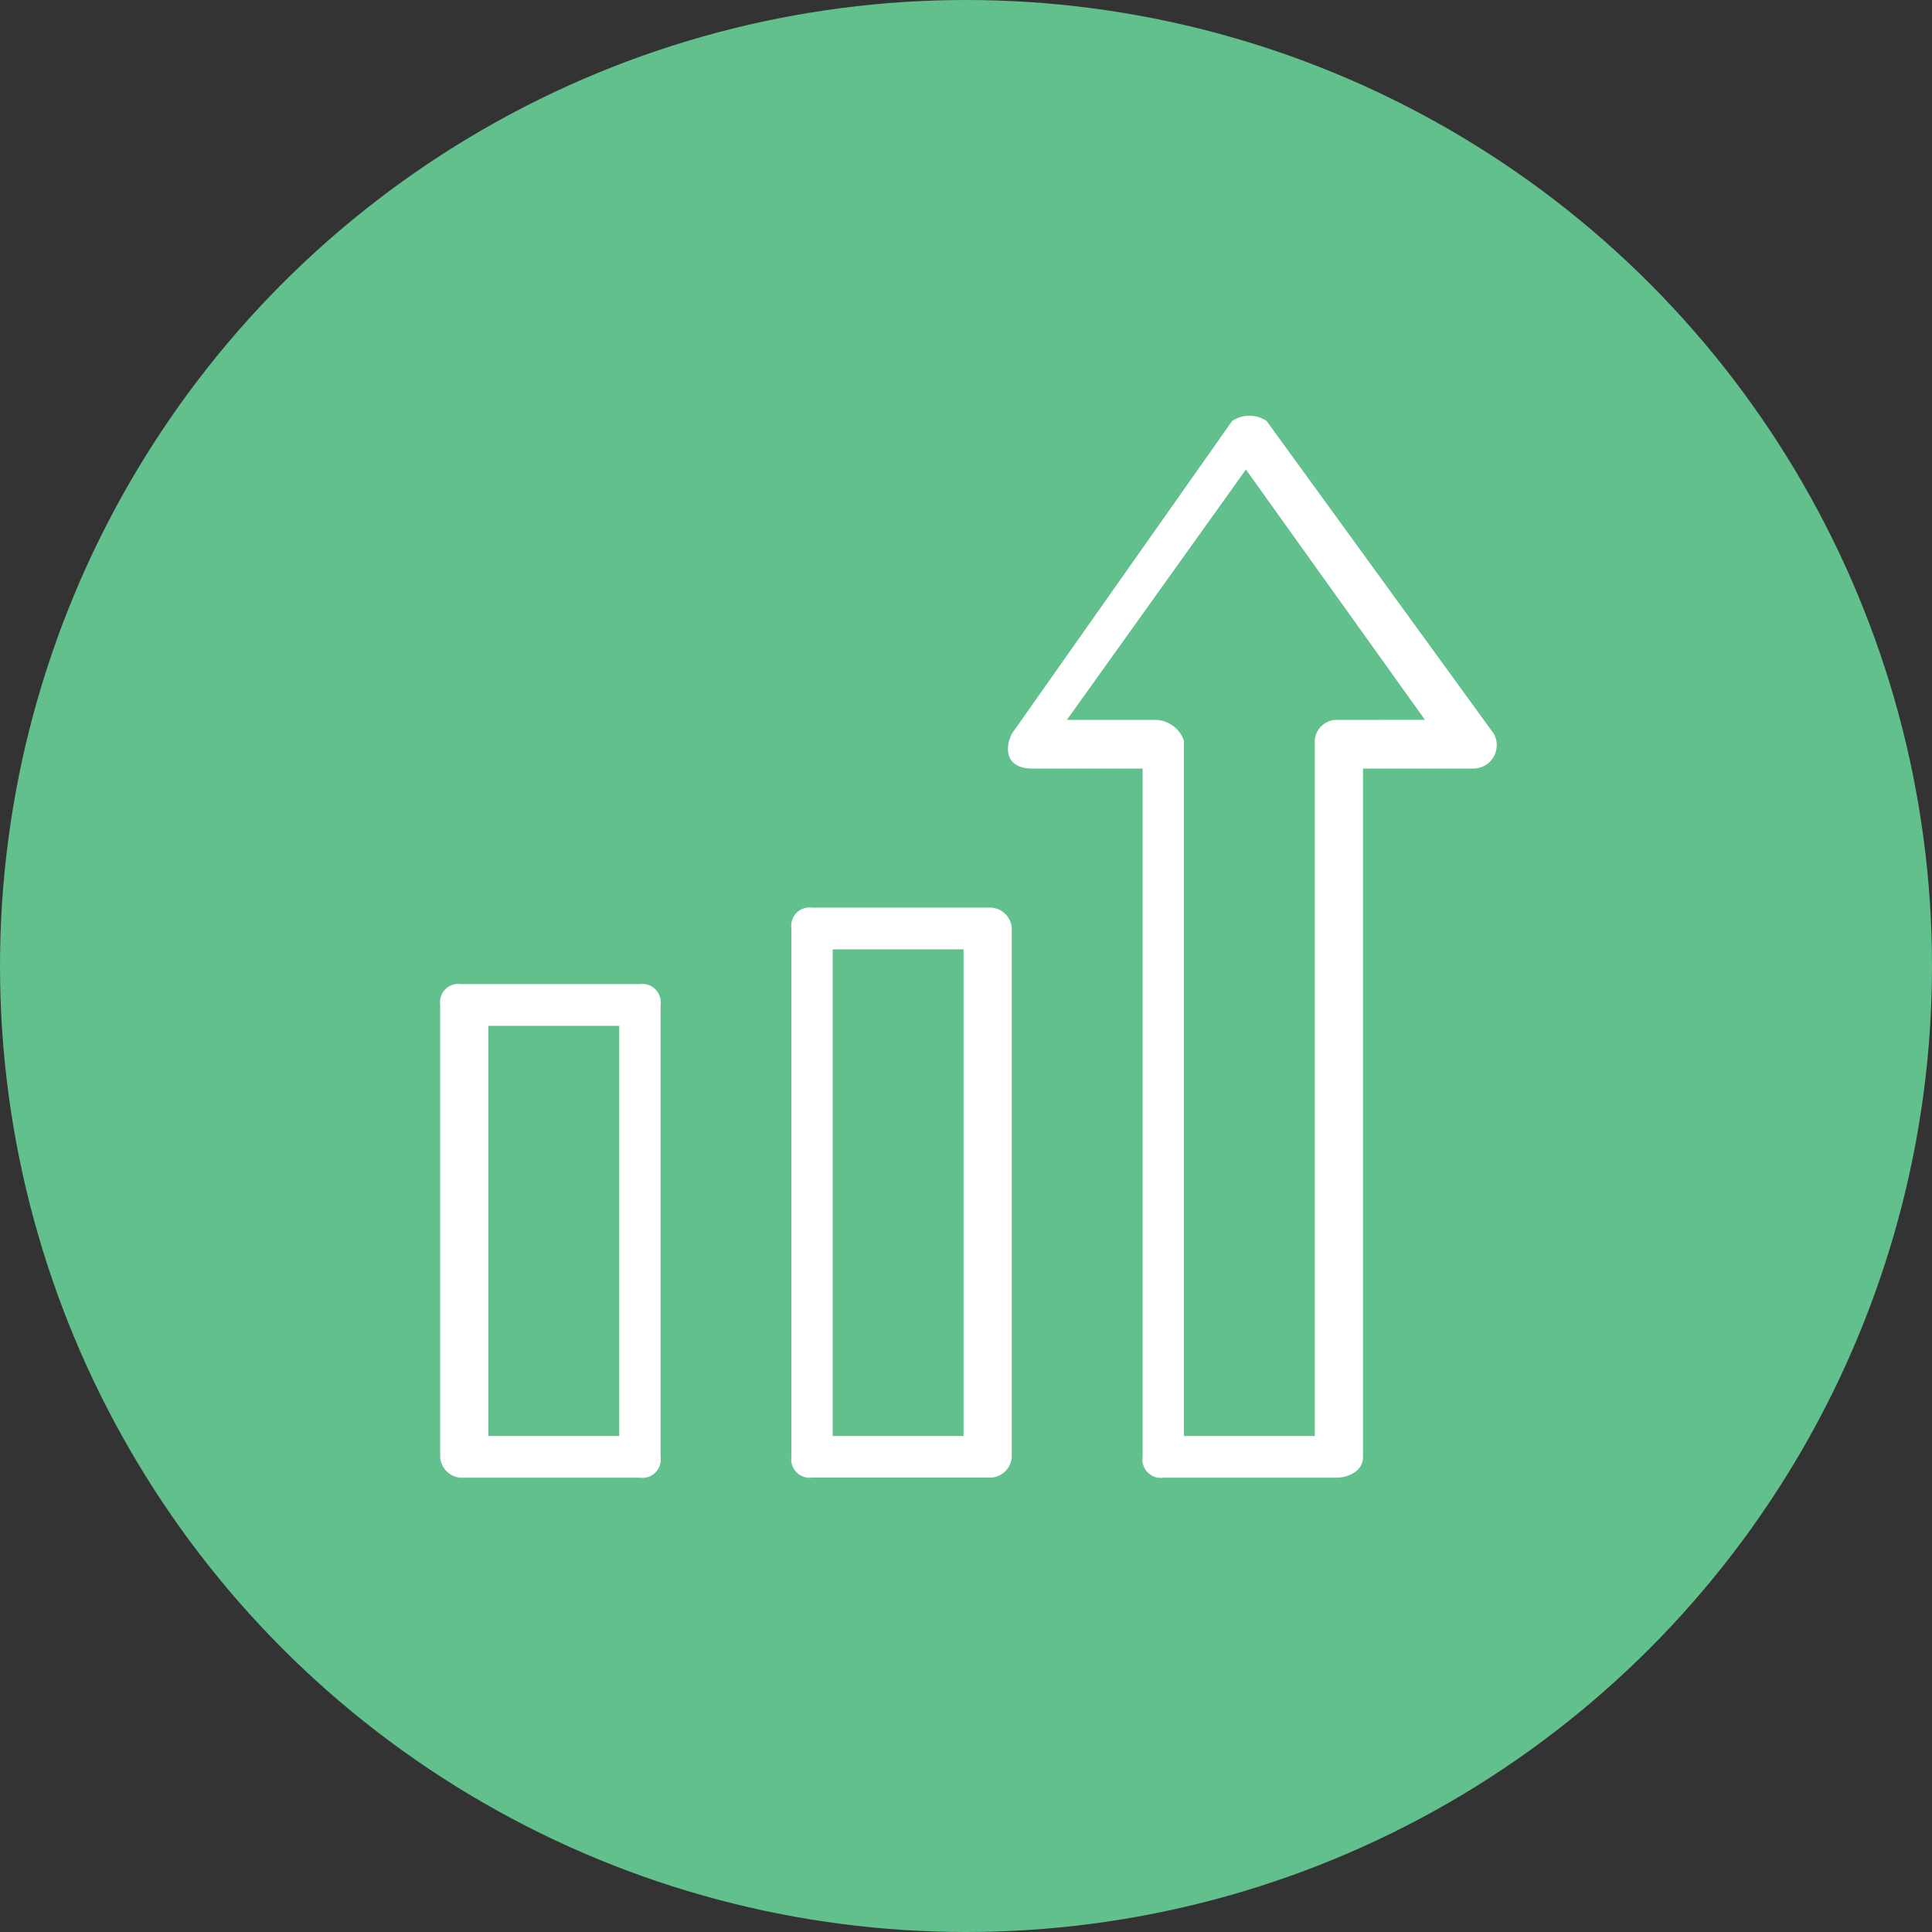
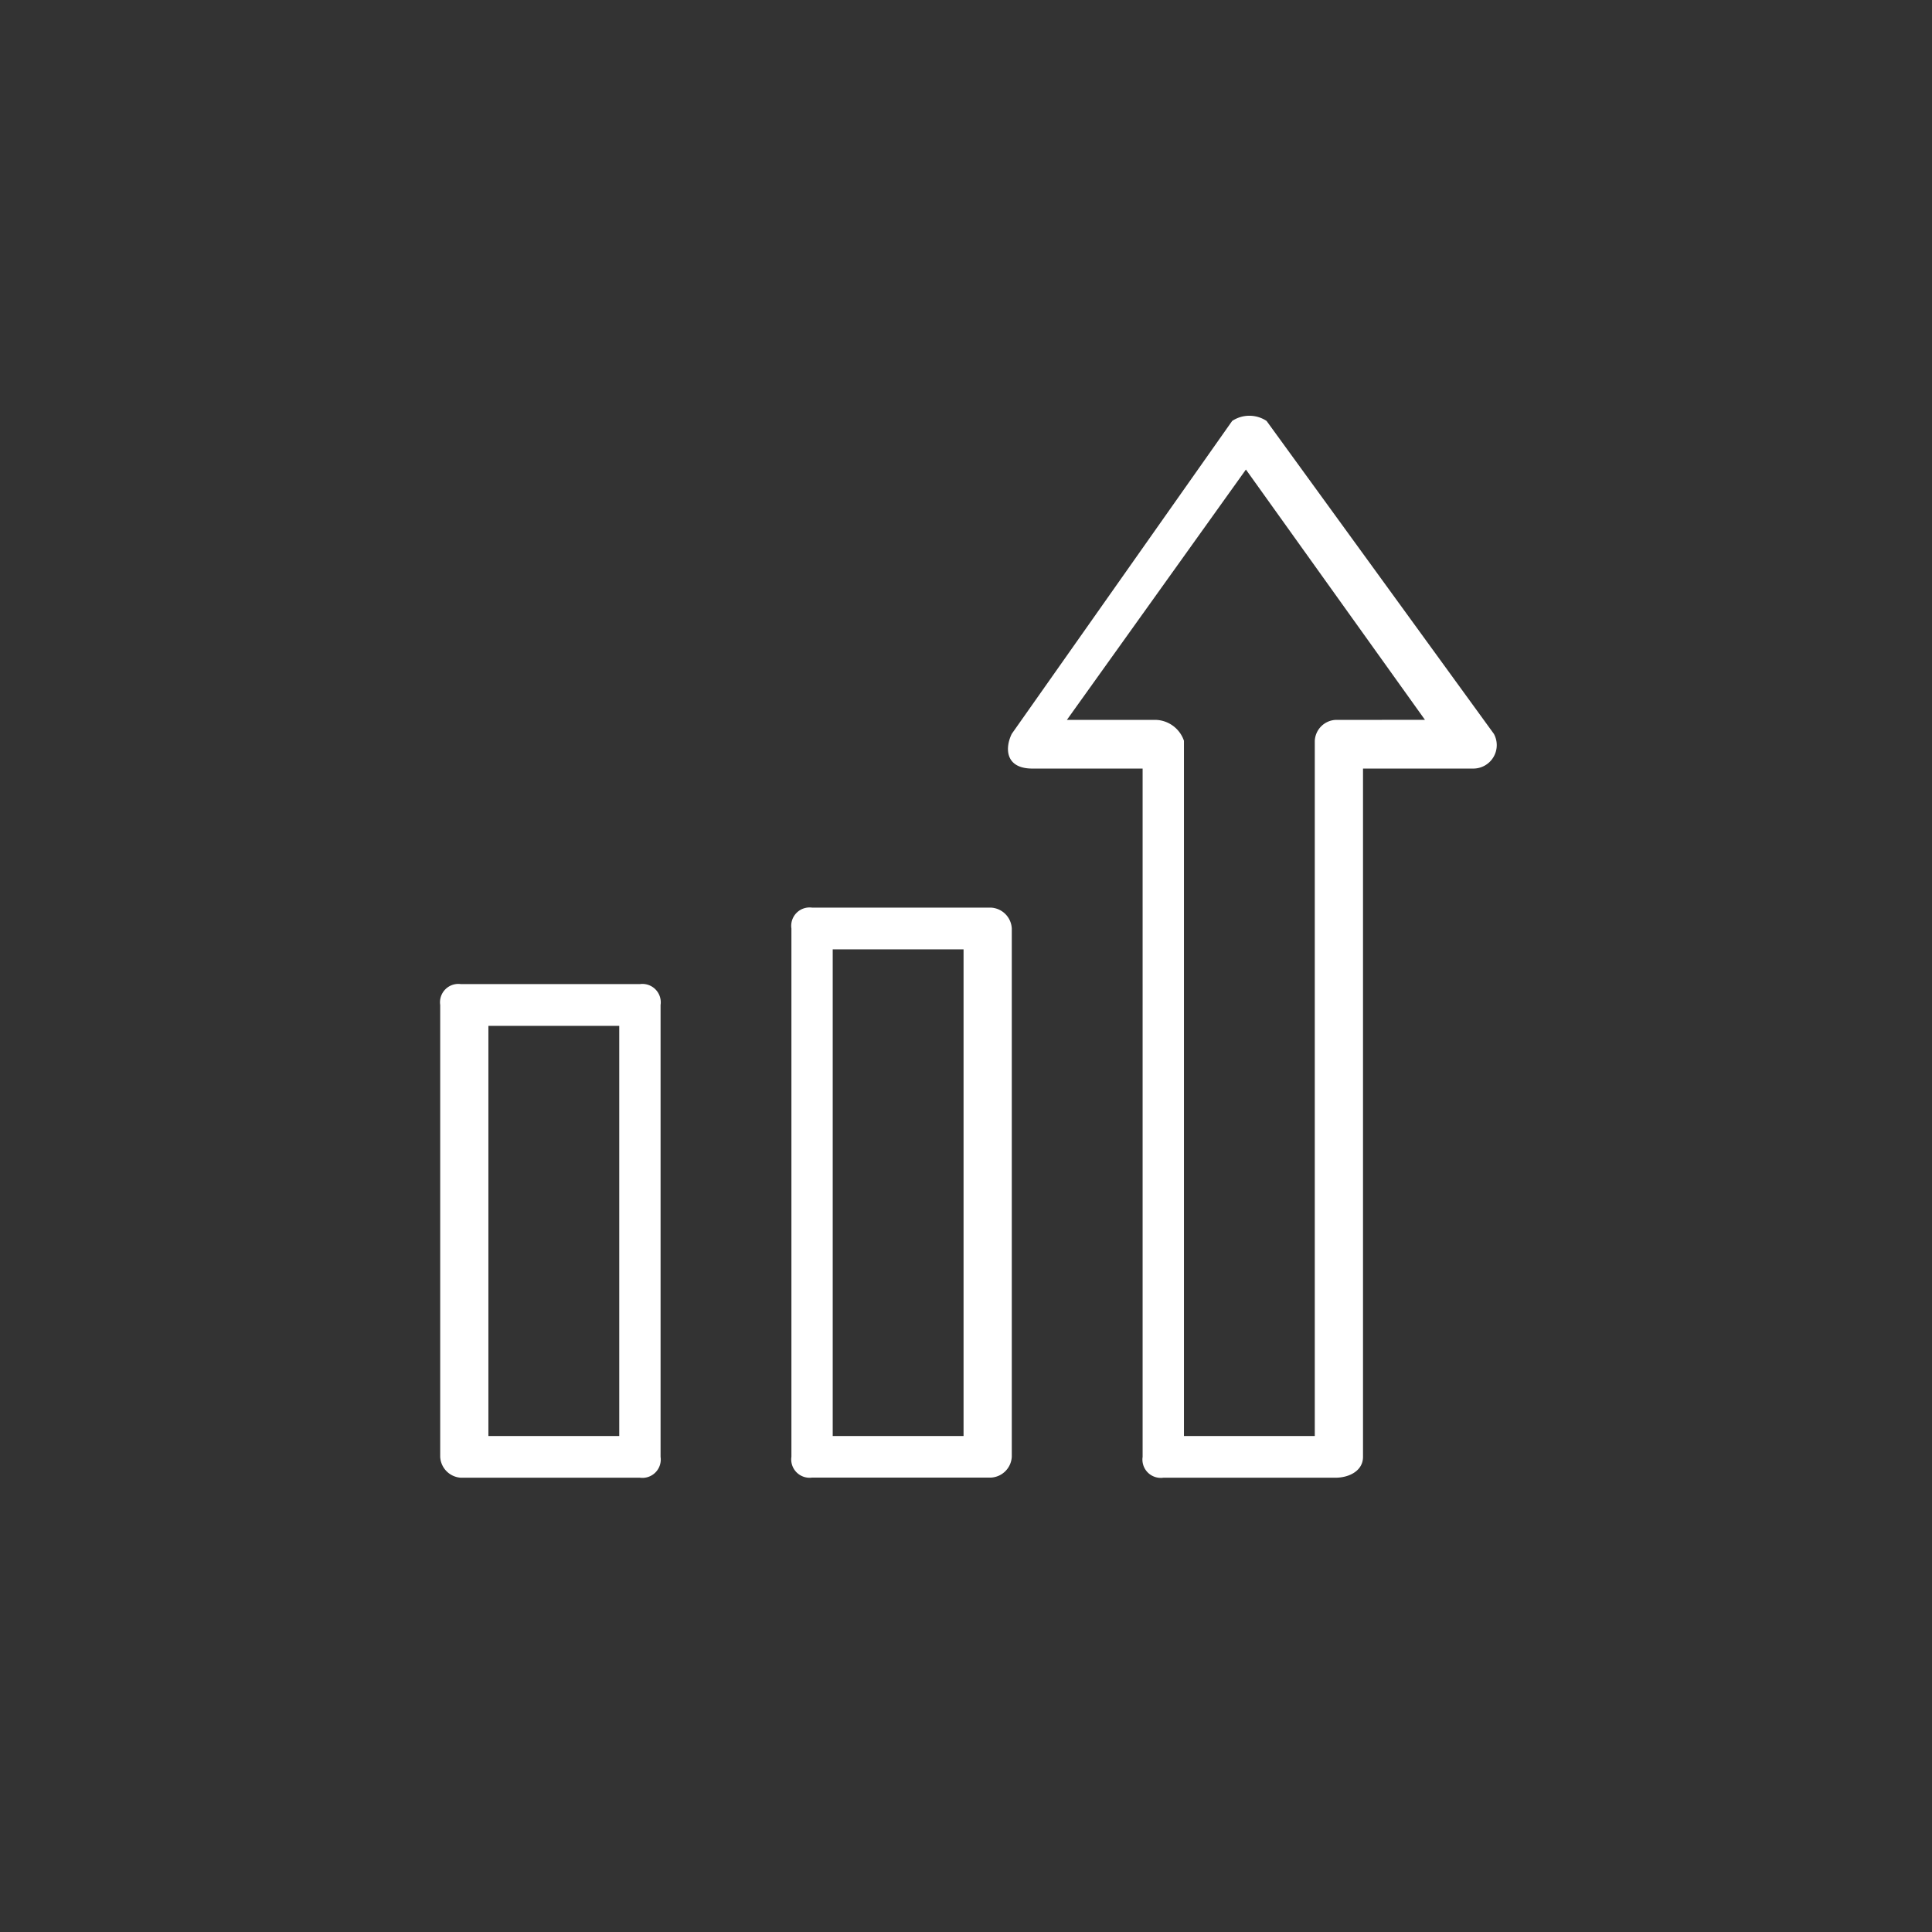
<svg xmlns="http://www.w3.org/2000/svg" id="Component_101_1" data-name="Component 101 – 1" width="79" height="79" viewBox="0 0 79 79">
  <rect x="0" y="0" width="79" height="79" fill="#333333" stroke="none" />
-   <circle id="Ellipse_24" data-name="Ellipse 24" cx="39.5" cy="39.5" r="39.5" fill="#62c08d" />
  <g id="Chart_lines_arrow_up" data-name="Chart lines arrow up" transform="translate(39.595 38.712)">
-     <path id="Path_3408" data-name="Path 3408" d="M22.526,20.113H15.206a.751.751,0,0,0-.845.853v21.6a.751.751,0,0,0,.845.853h7.321a.9.9,0,0,0,.845-.853v-21.6A.9.9,0,0,0,22.526,20.113ZM21.4,41.719h-5.35v-19.9H21.4ZM8.166,23.24H.845A.75.75,0,0,0,0,24.093V42.571a.9.9,0,0,0,.845.853H8.166a.751.751,0,0,0,.845-.853V24.093A.751.751,0,0,0,8.166,23.24ZM7.321,41.719H1.971V24.947h5.35ZM43.084,13.006,33.791.213a1.27,1.27,0,0,0-1.408,0L23.372,13.006c-.281.568-.281,1.421.845,1.421h4.505V42.571a.75.75,0,0,0,.845.853h7.04c.563,0,1.127-.284,1.127-.853V14.427h4.505A.959.959,0,0,0,43.084,13.006Zm-6.477-.569a.9.9,0,0,0-.845.853V41.719h-5.35V13.29a1.259,1.259,0,0,0-1.127-.853h-3.66L32.946,2.2l7.321,10.234Z" transform="translate(-21.595 -21.712)" fill="#fff" fill-rule="evenodd" />
+     <path id="Path_3408" data-name="Path 3408" d="M22.526,20.113H15.206a.751.751,0,0,0-.845.853v21.6a.751.751,0,0,0,.845.853h7.321a.9.9,0,0,0,.845-.853v-21.6A.9.9,0,0,0,22.526,20.113ZM21.4,41.719h-5.35v-19.9H21.4ZM8.166,23.24H.845A.75.75,0,0,0,0,24.093V42.571a.9.9,0,0,0,.845.853H8.166a.751.751,0,0,0,.845-.853V24.093A.751.751,0,0,0,8.166,23.24ZM7.321,41.719H1.971V24.947h5.35ZM43.084,13.006,33.791.213a1.27,1.27,0,0,0-1.408,0L23.372,13.006c-.281.568-.281,1.421.845,1.421h4.505V42.571a.75.75,0,0,0,.845.853h7.04c.563,0,1.127-.284,1.127-.853V14.427h4.505A.959.959,0,0,0,43.084,13.006Zm-6.477-.569a.9.9,0,0,0-.845.853V41.719h-5.35V13.29a1.259,1.259,0,0,0-1.127-.853h-3.66L32.946,2.2l7.321,10.234" transform="translate(-21.595 -21.712)" fill="#fff" fill-rule="evenodd" />
  </g>
</svg>